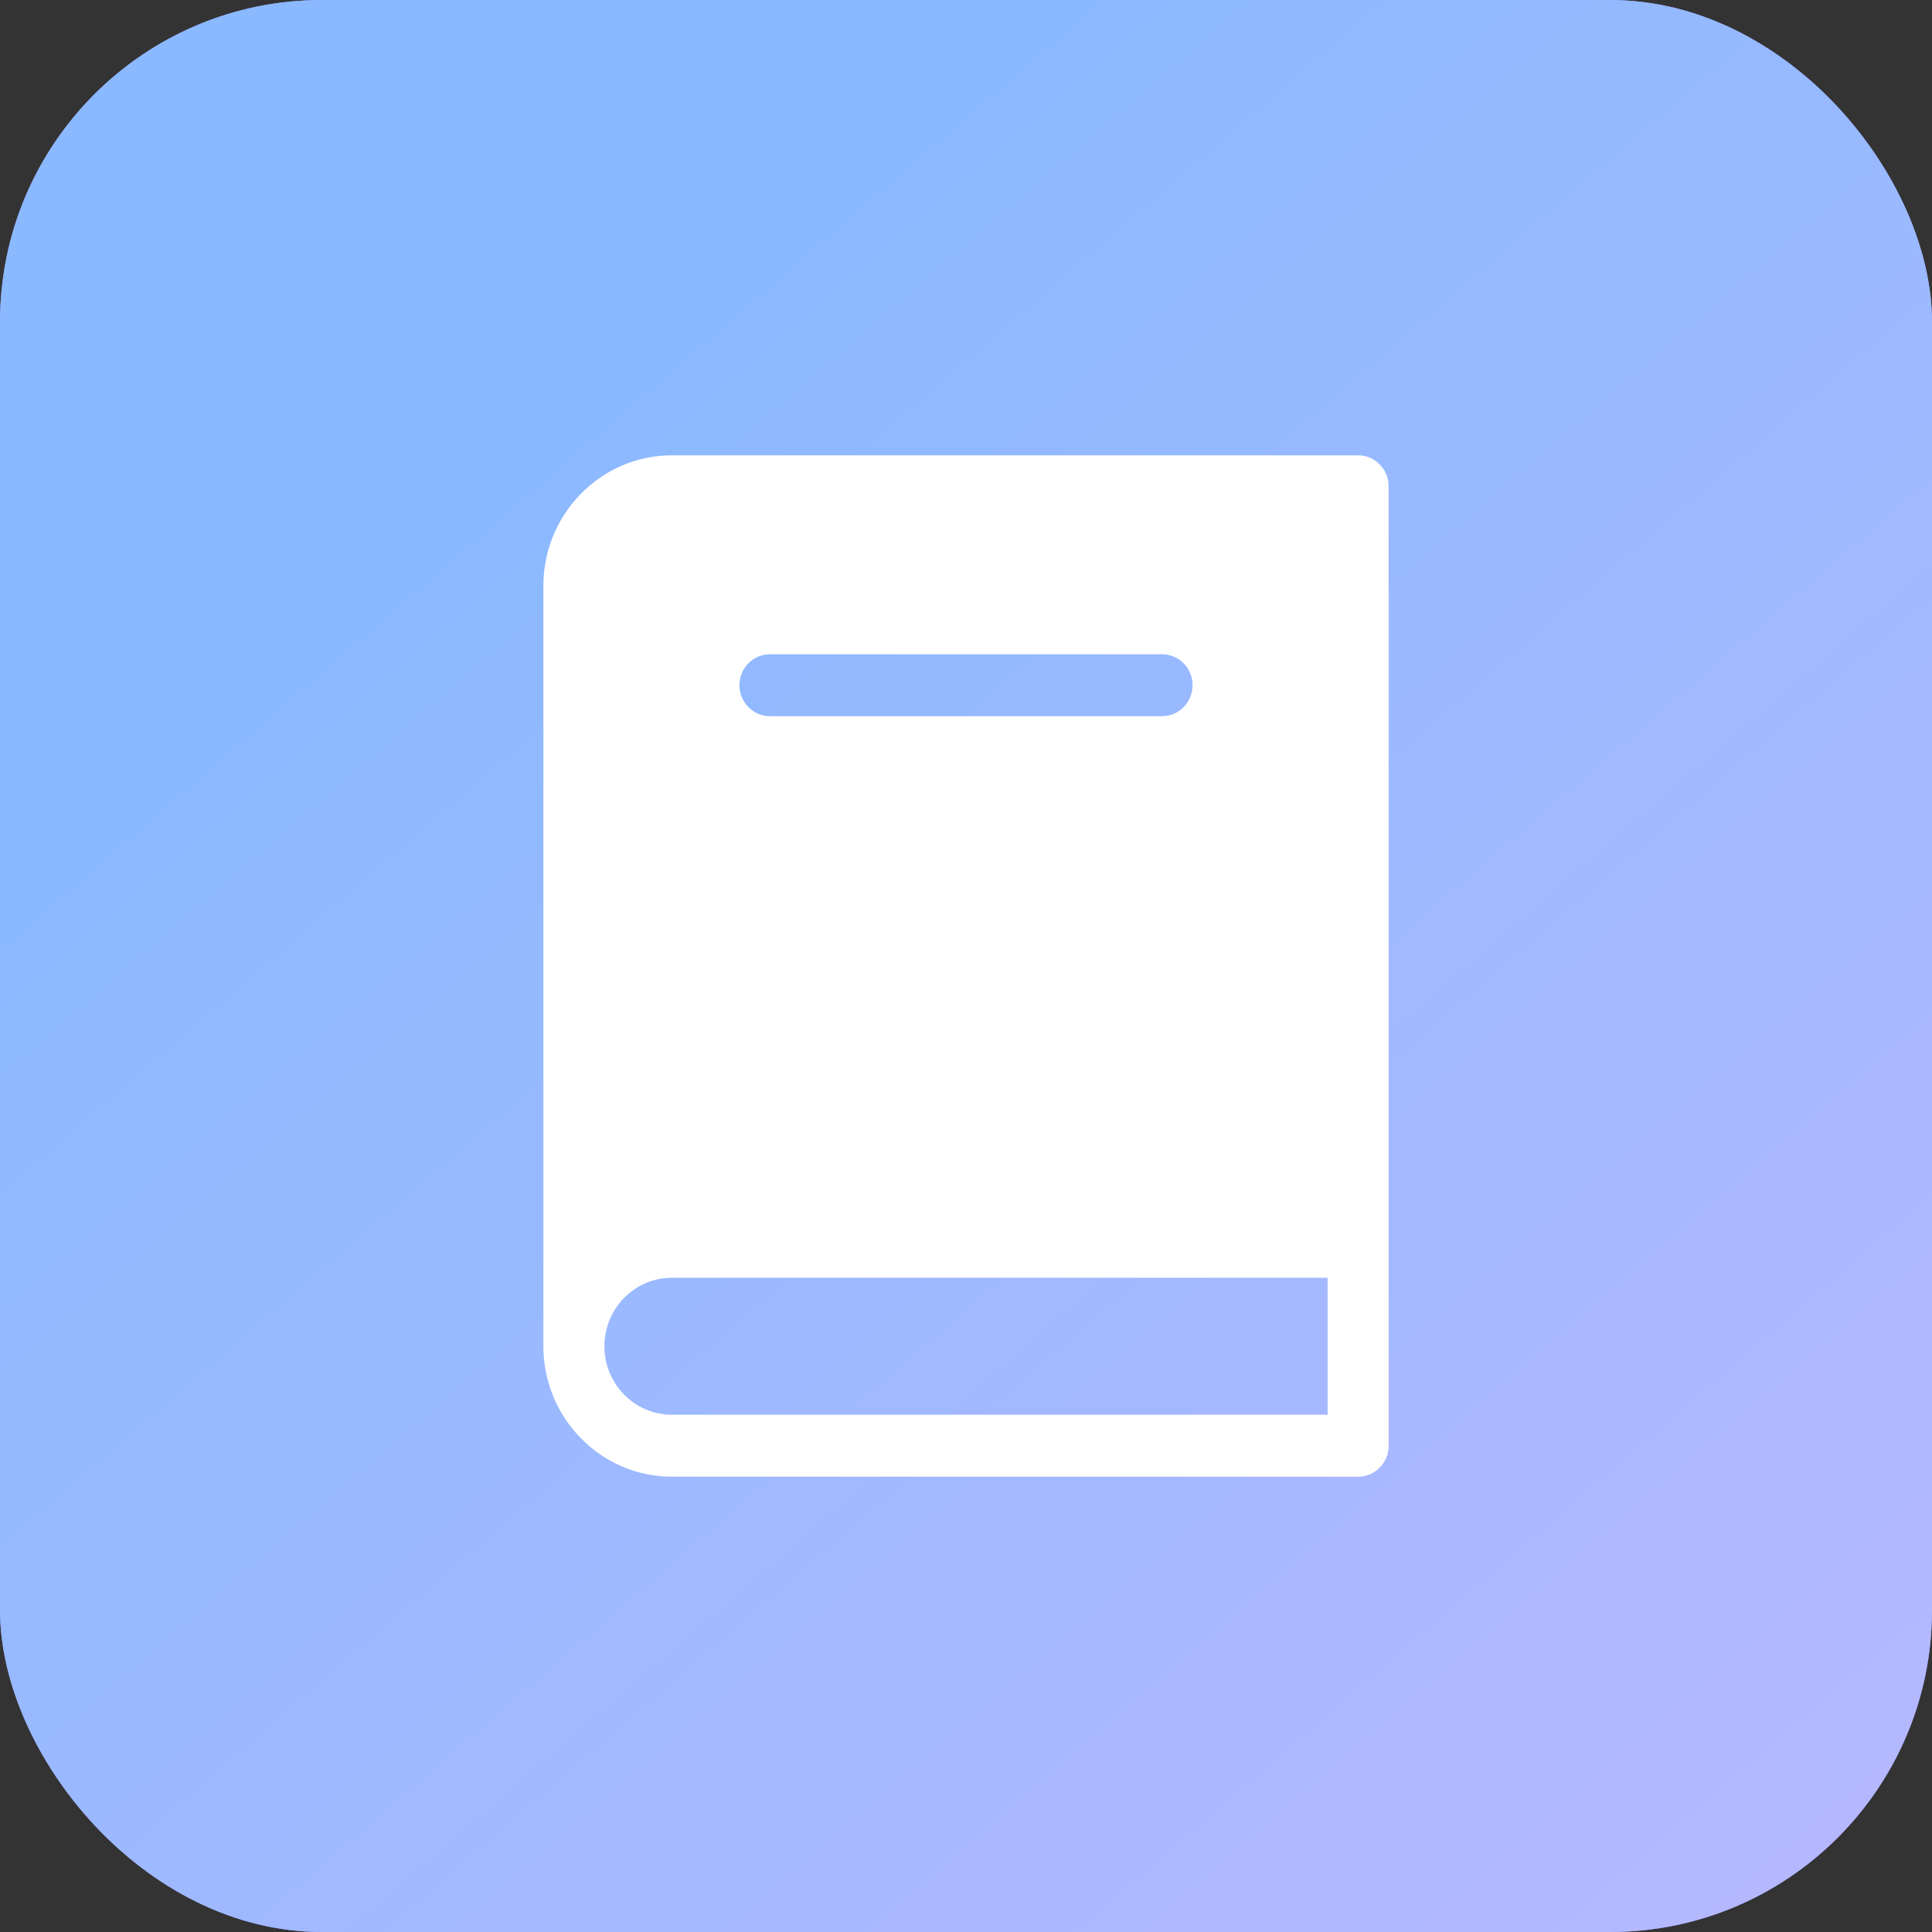
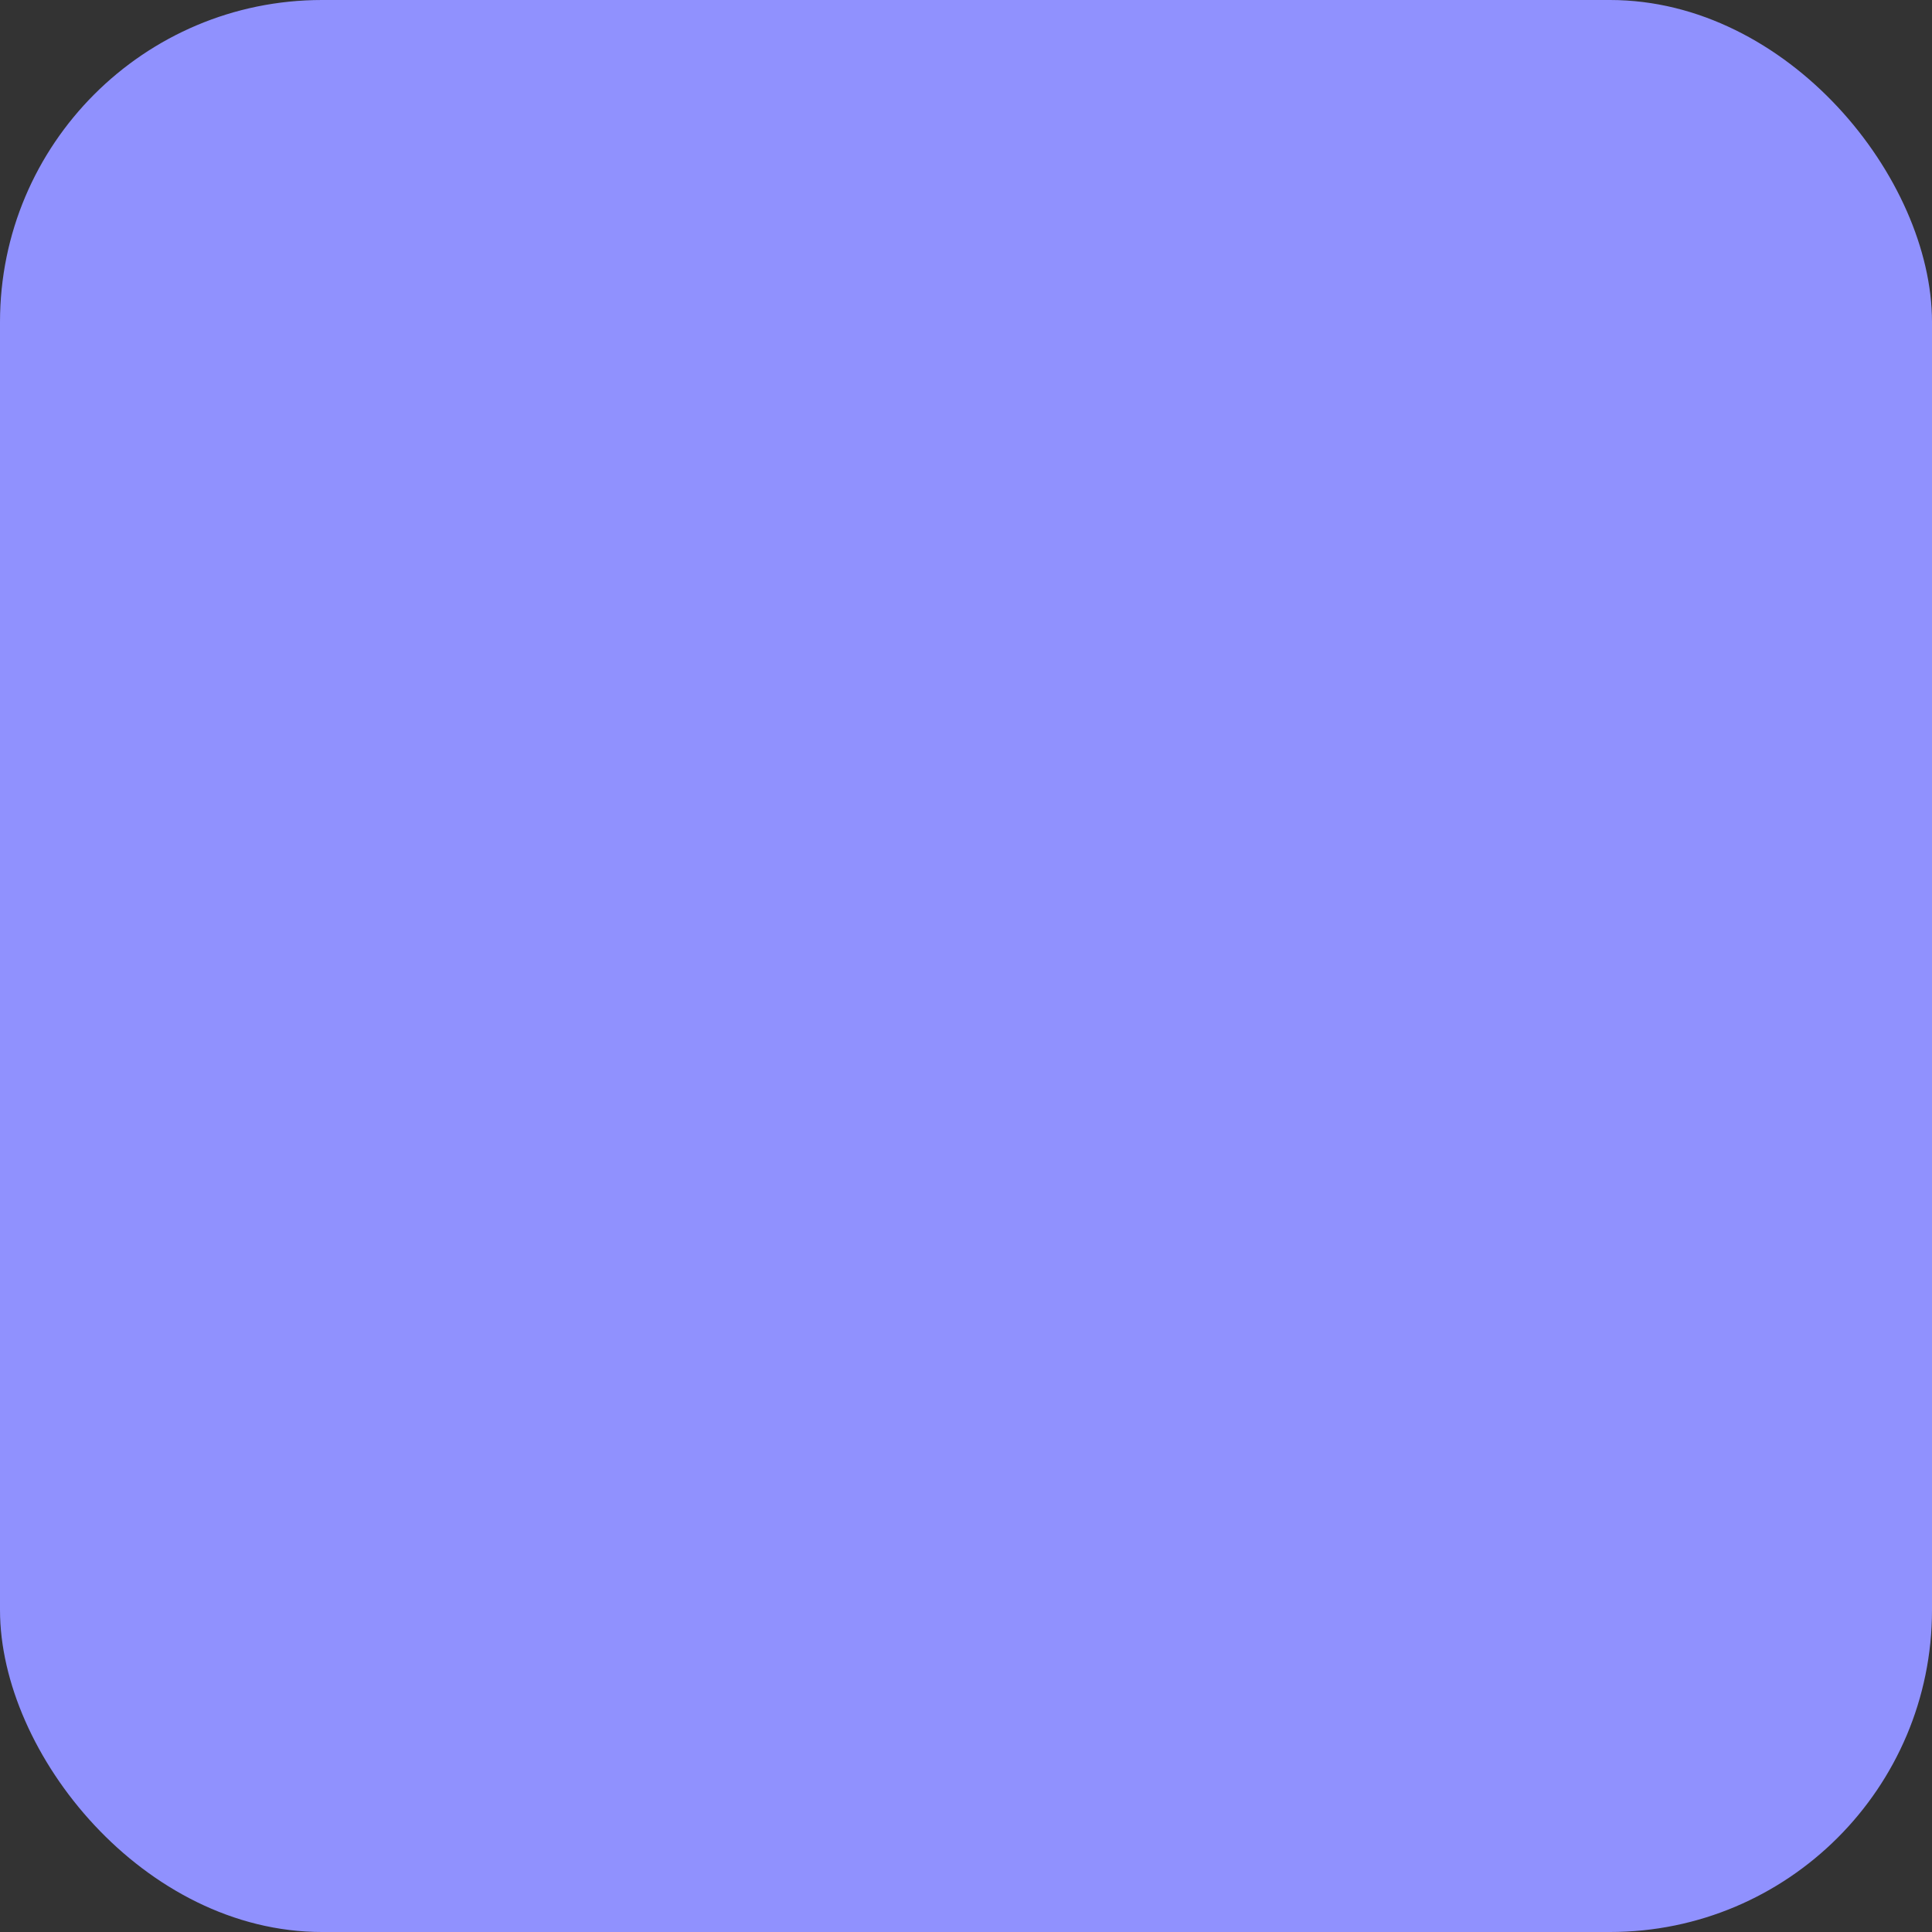
<svg xmlns="http://www.w3.org/2000/svg" width="48" height="48" viewBox="0 0 48 48" fill="none">
  <rect x="0" y="0" width="48" height="48" fill="#333333" stroke="none" />
  <rect width="48" height="48" rx="8" fill="#9091FE" />
-   <rect width="48" height="48" rx="8" fill="url(#paint0_linear_3864_37231)" />
-   <path d="M33.742 11.312H16.694C14.933 11.312 13.5 12.766 13.5 14.553V33.447C13.5 35.234 14.933 36.688 16.693 36.688H33.742C34.161 36.688 34.5 36.343 34.5 35.919V30.976V12.082C34.5 11.657 34.161 11.312 33.742 11.312ZM19.129 16.255H28.871C29.29 16.255 29.629 16.599 29.629 17.024C29.629 17.449 29.29 17.793 28.871 17.793H19.129C18.71 17.793 18.371 17.449 18.371 17.024C18.371 16.599 18.71 16.255 19.129 16.255ZM16.694 35.149C15.768 35.149 15.016 34.386 15.016 33.447C15.016 33.418 15.017 33.389 15.018 33.36C15.063 32.462 15.797 31.745 16.694 31.745H32.984V35.149H16.694Z" fill="white" />
  <defs>
    <linearGradient id="paint0_linear_3864_37231" x1="6.07688e-08" y1="0.975" x2="43.705" y2="51.7" gradientUnits="userSpaceOnUse">
      <stop offset="0.232" stop-color="#8AB9FF" />
      <stop offset="1" stop-color="#B8B8FF" />
    </linearGradient>
  </defs>
</svg>